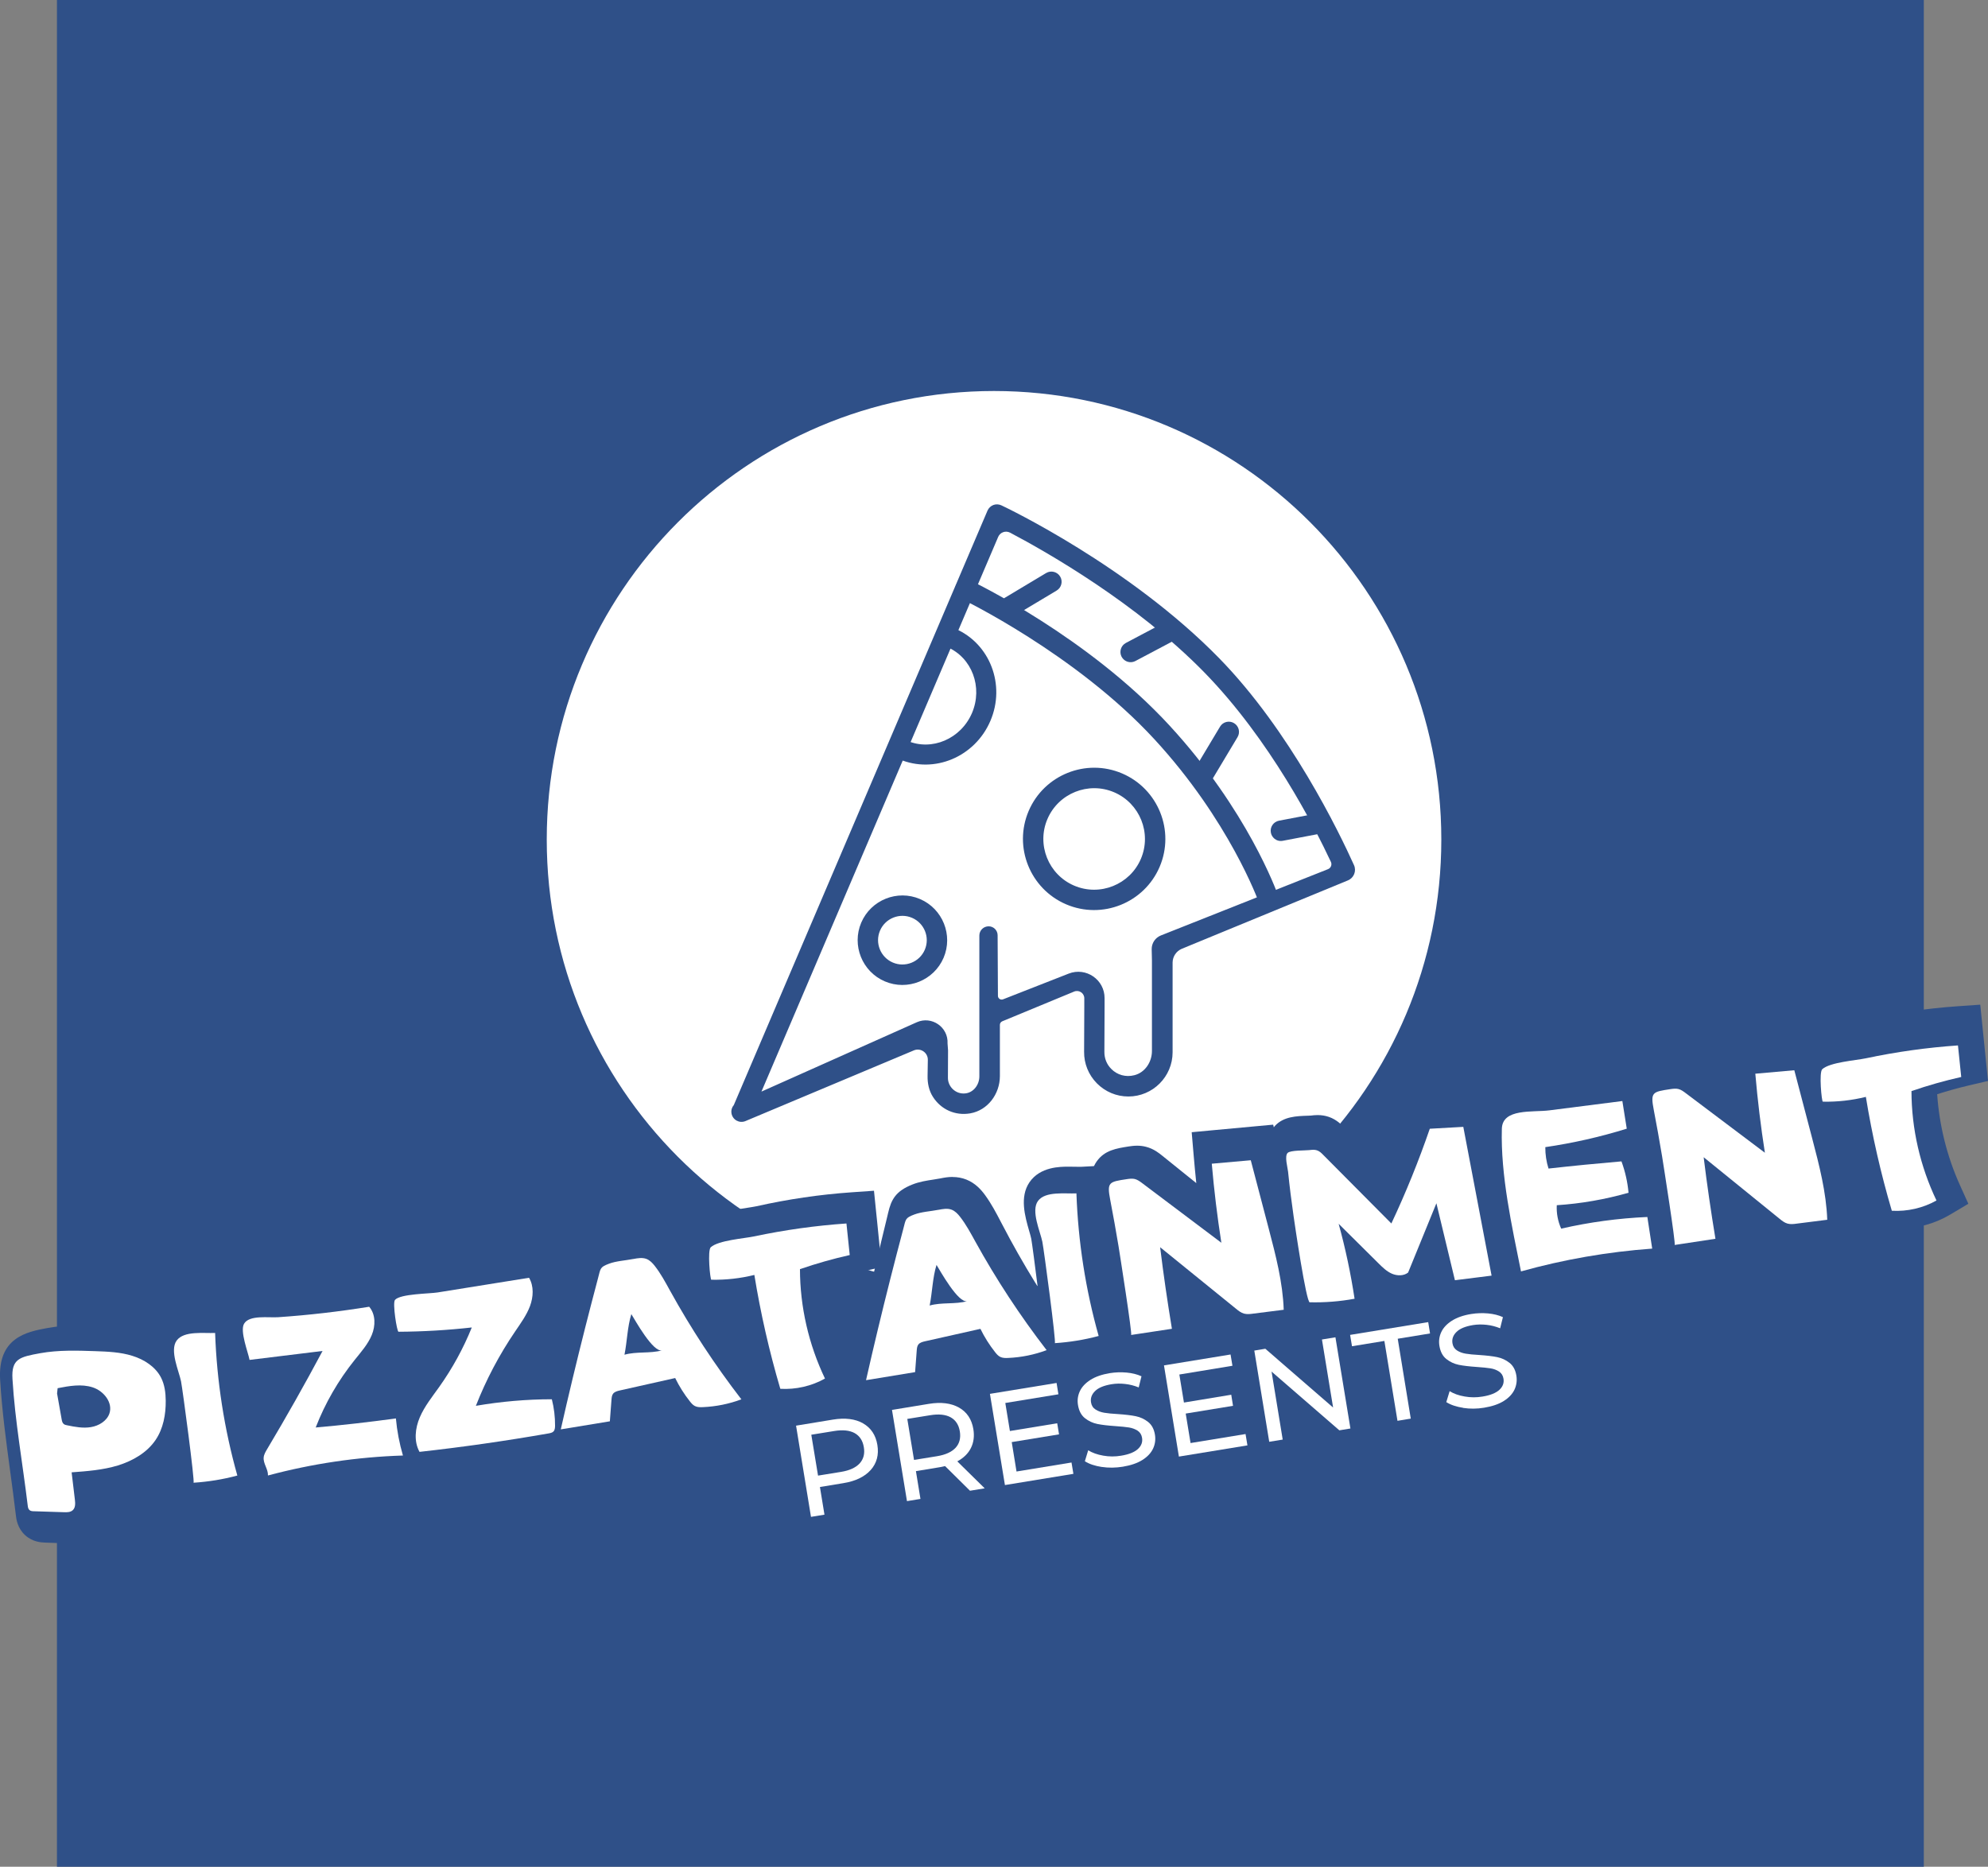
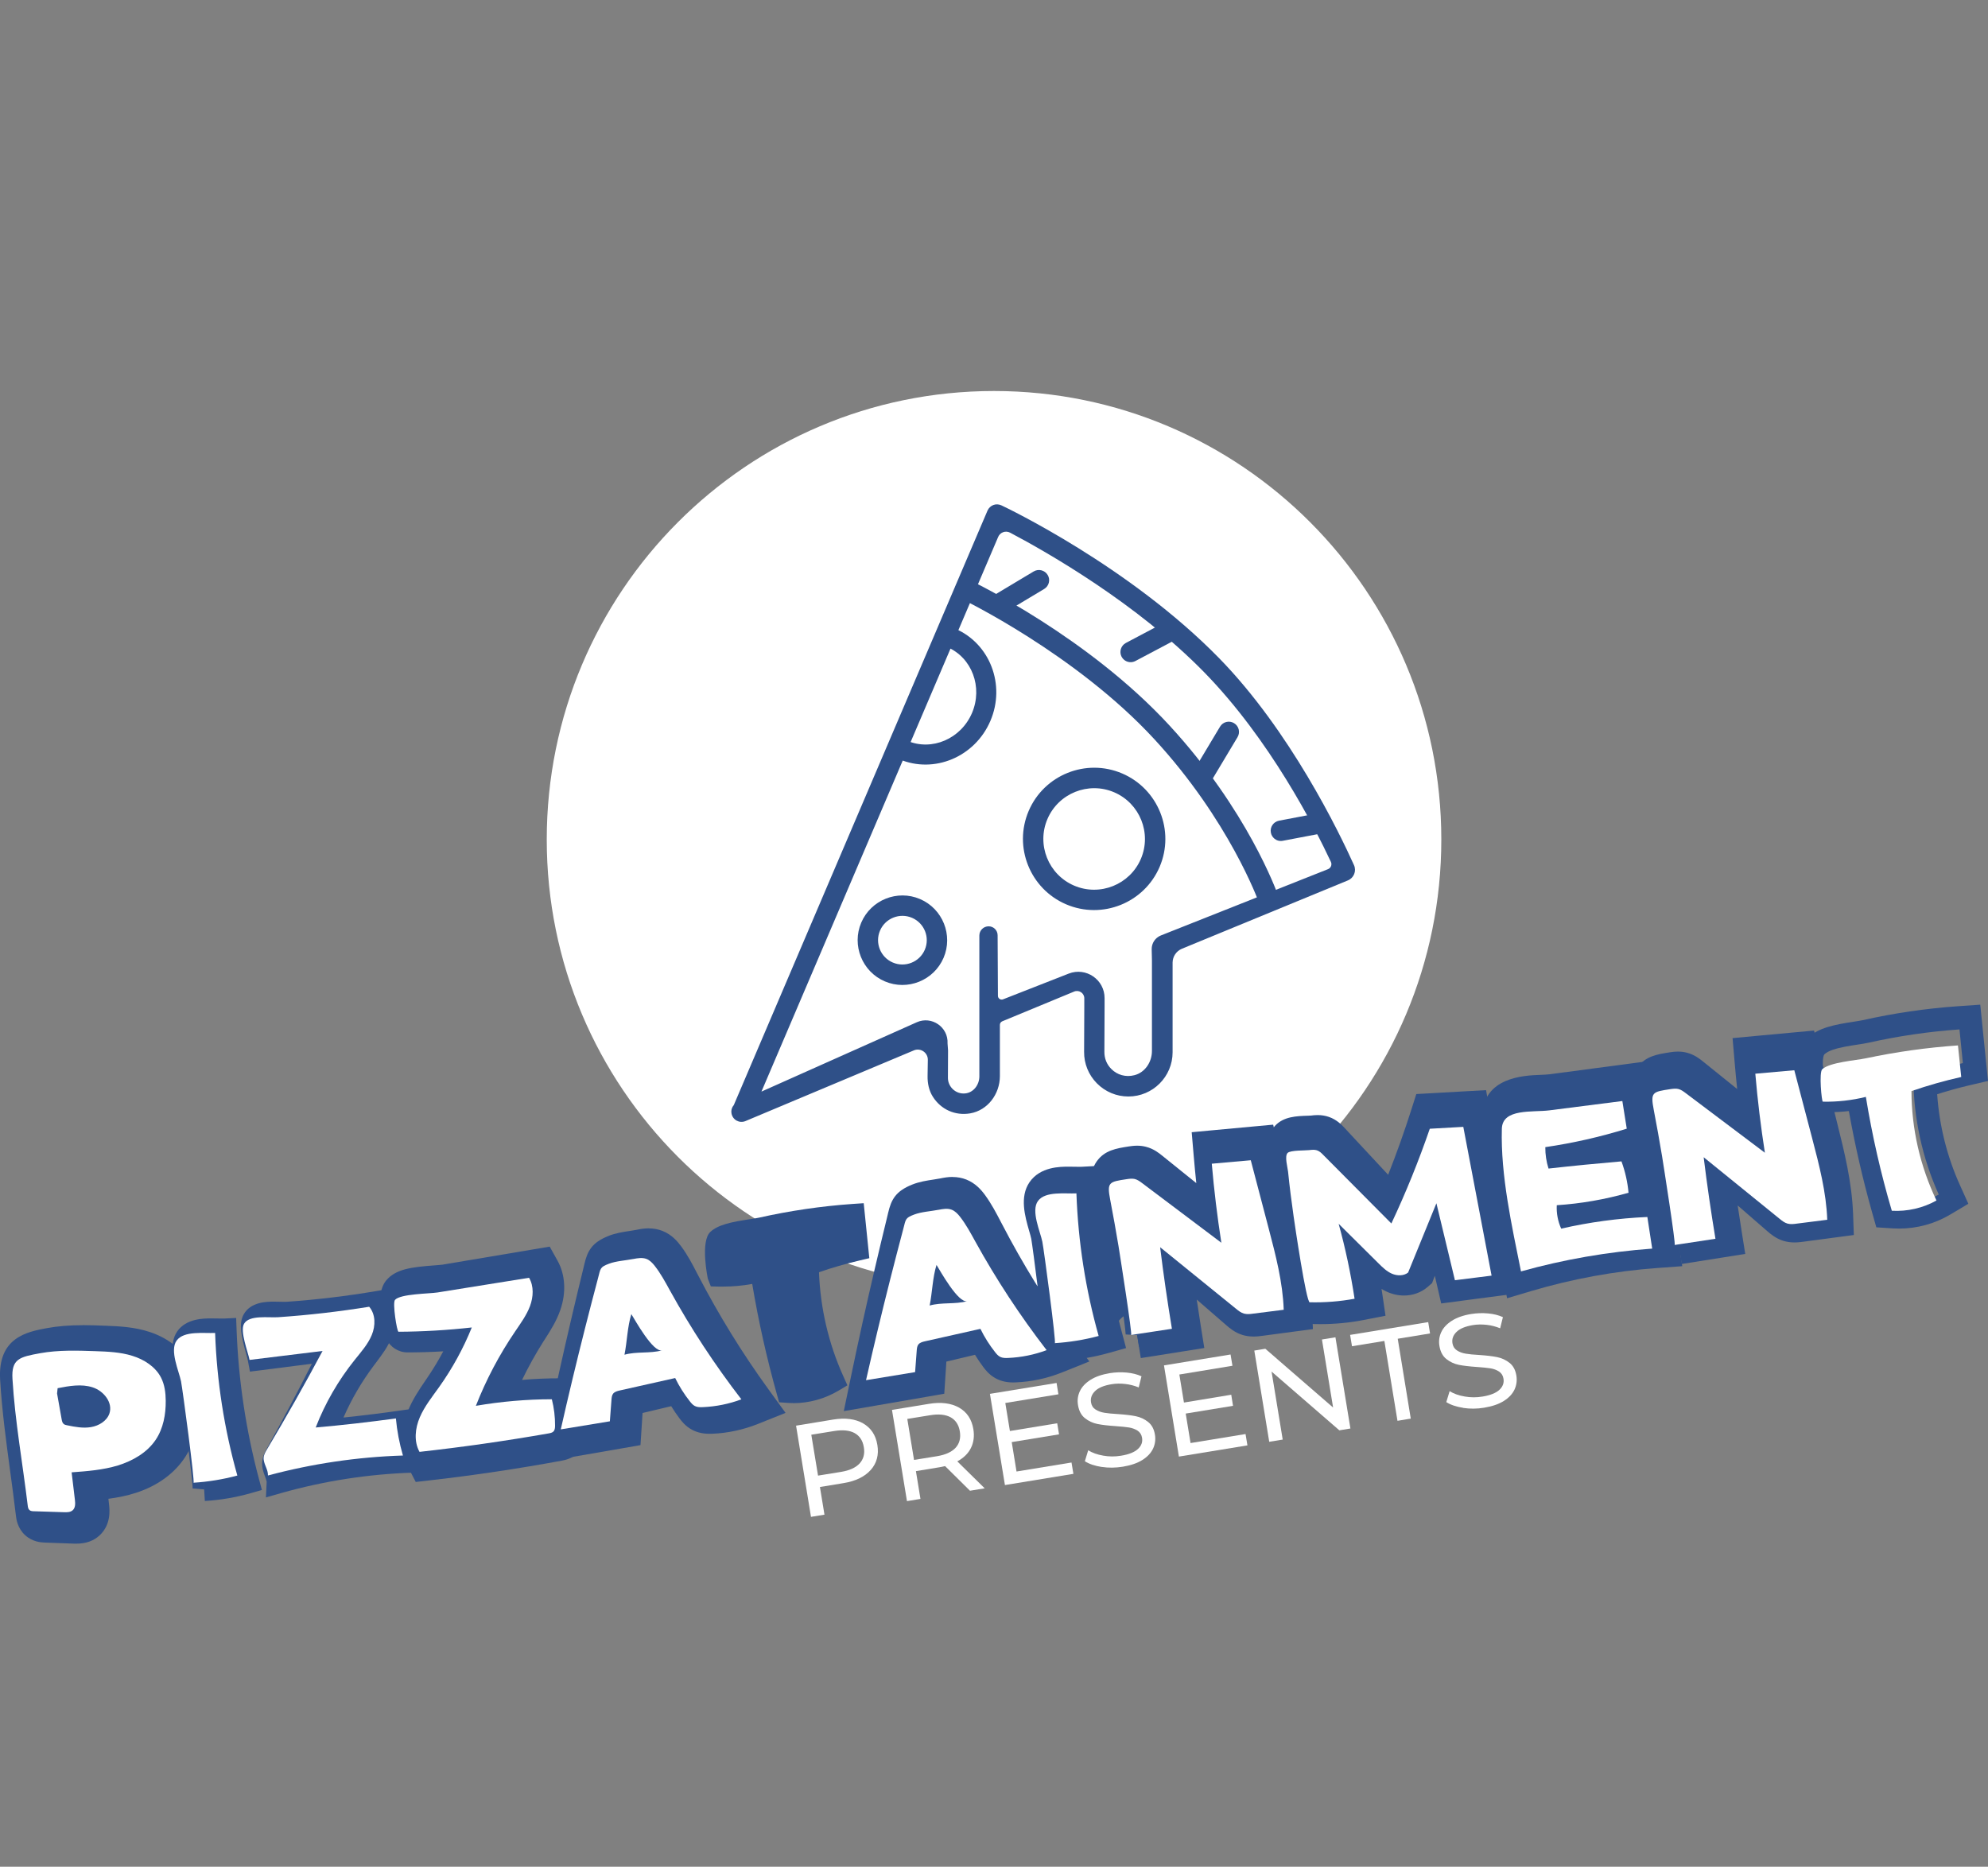
<svg xmlns="http://www.w3.org/2000/svg" id="Ebene_2" viewBox="0 0 315.61 296.38">
  <rect x="0" y="0" width="315.61" height="296.38" fill="#808080" stroke="none" />
  <defs>
    <style>
      .cls-1 {
        fill: #2f5088;
      }

      .cls-2 {
        fill: #fff;
      }
    </style>
  </defs>
  <g id="Ebene_1-2" data-name="Ebene_1">
-     <rect class="cls-1" x="9.04" width="296.38" height="296.38" />
    <path class="cls-2" d="M228.82,133.29c0,39.33-31.79,71.21-71.01,71.21s-71.01-31.88-71.01-71.21,31.79-71.21,71.01-71.21,71.01,31.88,71.01,71.21" />
    <path class="cls-1" d="M200.73,144.19c.36.15.78.18,1.18.04.84-.3,1.29-1.22.99-2.07-.2-.58-4.88-13.58-17.25-26.99-12.94-14.04-30.94-22.7-31.7-23.06-.8-.37-1.78-.04-2.16.77-.39.81-.04,1.78.77,2.16.18.09,18.2,8.76,30.71,22.33,11.89,12.9,16.53,25.74,16.57,25.87.16.45.49.78.89.95" />
    <path class="cls-1" d="M163.31,128.75c2.45-5.73,9.11-8.4,14.84-5.95,5.73,2.45,8.4,9.1,5.95,14.83-2.45,5.73-9.11,8.4-14.84,5.95-5.73-2.45-8.4-9.1-5.95-14.83M166.29,130.03c-1.75,4.08.15,8.83,4.24,10.58,4.09,1.75,8.84-.16,10.59-4.24,1.75-4.09-.16-8.83-4.24-10.58-4.09-1.75-8.84.16-10.59,4.24" />
    <path class="cls-1" d="M136.73,146.48c1.54-3.6,5.73-5.28,9.33-3.74,3.6,1.54,5.28,5.73,3.74,9.33-1.54,3.6-5.73,5.28-9.33,3.74-3.6-1.54-5.28-5.73-3.74-9.33M139.71,147.75c-.84,1.96.07,4.23,2.03,5.07,1.96.84,4.24-.07,5.08-2.03.84-1.96-.07-4.23-2.03-5.07-1.96-.84-4.24.07-5.08,2.03" />
    <path class="cls-1" d="M142.77,120.54c5.53,2.36,12.01-.36,14.46-6.08,2.45-5.71-.06-12.28-5.59-14.65-.81-.34-1.74.03-2.09.84-.35.81.03,1.74.84,2.09,3.92,1.67,5.67,6.37,3.92,10.47-1.76,4.1-6.37,6.08-10.28,4.4-.81-.34-1.74.03-2.09.84-.35.81.03,1.74.84,2.09" />
    <path class="cls-1" d="M202.32,133.15c.36.3.84.44,1.34.34l6.46-1.23c.88-.17,1.46-1.02,1.29-1.9-.17-.88-1.02-1.46-1.9-1.29l-6.46,1.23c-.88.17-1.46,1.02-1.29,1.9.07.39.28.71.56.95" />
    <path class="cls-1" d="M191.03,124.52c.56.01,1.12-.27,1.43-.79l4.01-6.7c.46-.77.21-1.76-.56-2.22-.77-.46-1.76-.21-2.22.56l-4.01,6.7c-.46.77-.21,1.76.56,2.22.25.15.53.23.8.23" />
    <path class="cls-1" d="M178.46,104.76c.49.41,1.2.5,1.79.19l6.48-3.43c.79-.42,1.1-1.4.68-2.19-.42-.79-1.4-1.09-2.19-.68l-6.48,3.43c-.79.42-1.09,1.4-.68,2.19.1.19.24.36.4.49" />
-     <path class="cls-1" d="M159.21,97.44c.51.52,1.33.64,1.98.25l6.56-3.93c.77-.46,1.02-1.46.56-2.22-.46-.77-1.46-1.02-2.23-.56l-6.56,3.93c-.77.46-1.02,1.46-.56,2.22.07.12.15.22.24.31" />
+     <path class="cls-1" d="M159.21,97.44l6.56-3.93c.77-.46,1.02-1.46.56-2.22-.46-.77-1.46-1.02-2.23-.56l-6.56,3.93c-.77.46-1.02,1.46-.56,2.22.07.12.15.22.24.31" />
    <path class="cls-1" d="M120.83,173.51s-.03,0-.02-.02l37.66-88.25c.31-.73,1.18-1.04,1.89-.67,5.95,3.14,20.11,11.22,30.83,22.18,10.42,10.66,17.54,24.62,20.1,30.09.21.45,0,.98-.47,1.16l-26.52,10.52c-.9.36-1.48,1.23-1.46,2.2l.04,1.79v14.35c0,1.75-1.09,3.42-2.79,3.85-1.37.35-2.73-.04-3.67-1-.72-.72-1.1-1.68-1.09-2.7l.03-7.14v-1.38c.02-2.95-2.95-4.99-5.7-3.91l-10.41,4.08c-.39.16-.82-.13-.82-.55l-.05-9.62c0-.78-.64-1.42-1.42-1.42-.82,0-1.48.65-1.48,1.47v14.32s0,8.04,0,8.04c0,1.32-.92,2.57-2.24,2.7-.77.08-1.5-.19-2.03-.73-.47-.48-.73-1.11-.72-1.78l.02-4.33-.08-1.09c.14-2.59-2.51-4.42-4.88-3.37l-28.38,12.67c-.72.29-1.18,1.03-1.04,1.8.19,1.05,1.26,1.61,2.2,1.23l26.75-11.23c1.06-.45,2.24.35,2.22,1.5l-.04,2.57c-.02,1.15.22,2.32.84,3.29,1.29,2.04,3.56,3.04,5.92,2.64,2.79-.48,4.71-3.07,4.72-5.9v-8.16c0-.24.15-.46.38-.56l11.41-4.72c.77-.32,1.62.25,1.61,1.08v1.34l-.03,7.14c-.02,1.88.7,3.66,2.03,5.01,1.33,1.34,3.1,2.09,5,2.09,3.87,0,7.02-3.15,7.02-7.02v-14.25c.01-.96.59-1.82,1.48-2.19l26.35-10.85c.95-.39,1.39-1.49.97-2.42-2.36-5.24-10.15-21.34-21.41-32.86-14.26-14.59-33.76-23.89-34.58-24.27-.39-.18-.86-.21-1.27-.05-.41.16-.74.47-.92.88l-40.53,94.97" />
    <path class="cls-1" d="M7.15,243.06c-.37-.01-1.22-.05-1.92-.69-.72-.66-.83-1.54-.87-1.92-.27-2.36-.59-4.72-.91-7.08-.64-4.72-1.3-9.6-1.59-14.43-.3-5.09,2.71-5.66,5.9-6.26,1.6-.3,3.32-.44,5.43-.44,1.21,0,2.43.05,3.64.09,1.97.08,4.2.17,6.38.9,2.6.86,4.61,2.51,5.64,4.64.82,1.68.93,3.49.95,4.7.04,3.05-.59,5.61-1.87,7.64-1.85,2.92-4.79,4.36-6.94,5.06-1.94.63-3.9.9-5.83,1.07l.32,2.74c.07.61.27,2.25-.92,3.35-.88.81-2,.81-2.37.81l-5.04-.18ZM13.26,224.99c.71.15,1.32.25,1.9.25.22,0,.45-.01.67-.05.71-.12,1.3-.54,1.46-1.01.24-.72-.52-1.81-1.5-2.15-.44-.16-.94-.23-1.52-.23-.49,0-1.01.05-1.53.13l.52,3.06Z" />
    <path class="cls-1" d="M13.19,214.08c1.19,0,2.38.05,3.57.09,1.98.08,3.98.18,5.87.8,1.89.63,3.67,1.86,4.56,3.69.58,1.2.75,2.58.77,3.92.03,2.31-.36,4.7-1.58,6.63-1.35,2.14-3.6,3.53-5.95,4.29-2.36.76-4.85.95-7.31,1.14.18,1.54.36,3.09.53,4.63.07.63.11,1.37-.35,1.79-.3.27-.71.33-1.12.33-.09,0-.18,0-.28,0l-4.69-.17c-.26,0-.54-.03-.74-.21-.21-.19-.25-.5-.29-.78-.83-7.09-2.07-14.27-2.49-21.4-.2-3.42,1.11-3.73,4.4-4.35,1.67-.31,3.38-.41,5.08-.41M15.16,227.08c.33,0,.66-.02.98-.08,1.25-.22,2.49-1.01,2.9-2.25.6-1.83-.87-3.84-2.64-4.46-.69-.24-1.41-.34-2.13-.34-1.14,0-2.29.23-3.41.45l-.09.9.74,4.37c.05.29.11.61.34.8.15.12.34.17.52.21.92.2,1.86.4,2.8.4M13.19,210.4c-2.22,0-4.05.15-5.77.47-3.11.58-7.8,1.47-7.4,8.19.29,4.89.96,9.81,1.6,14.57.31,2.31.64,4.71.91,7.03.05.48.23,1.95,1.46,3.08,1.2,1.1,2.62,1.15,3.09,1.17l4.69.17c.14,0,.27,0,.41,0,1.47,0,2.69-.44,3.63-1.31,1.87-1.73,1.59-4.13,1.5-4.91l-.1-.9c1.43-.19,2.9-.47,4.35-.94,3.5-1.13,6.24-3.15,7.93-5.83,1.47-2.34,2.2-5.25,2.15-8.65-.02-1.39-.16-3.47-1.14-5.48-1.25-2.58-3.64-4.56-6.72-5.58-2.42-.81-4.9-.91-6.88-.99-1.3-.05-2.48-.1-3.72-.1" />
    <path class="cls-1" d="M32.29,234.63l.11,1.84-1.82-.15c.01-1.32-1.75-15.19-2.03-16.65-.07-.37-.21-.83-.35-1.34-.6-2.09-1.43-4.96-.07-6.94,1.42-2.07,4.24-2.07,5.44-2.07.32,0,1.65.02,1.65.02.14,0,.28,0,.41,0l1.86-.09.07,1.86c.29,8,1.49,15.98,3.55,23.7l.47,1.75-1.74.5c-2.38.68-4.84,1.1-7.32,1.25l-.22-3.68Z" />
    <path class="cls-1" d="M33.58,211.16c.58,0,1.15.02,1.65.02.17,0,.34,0,.5-.01.3,8.14,1.51,16.25,3.61,24.11-2.26.64-4.59,1.04-6.93,1.19.25-.01-1.77-15.73-2.04-17.14-.32-1.7-1.86-5.23-.71-6.9.76-1.11,2.4-1.27,3.93-1.27" />
    <path class="cls-1" d="M42.31,235.19c0-.14-.13-.5-.23-.76-.24-.63-.53-1.41-.45-2.36.08-.9.47-1.61.76-2.13,2.45-4.42,4.84-8.92,7.12-13.42l-9.83,1.25-.32-1.71c-.05-.3-.18-.73-.31-1.22-.71-2.55-1.18-4.63-.4-6.09,1.11-2.09,3.74-2.09,4.87-2.09.32,0,1.63.03,1.63.03.14,0,.28,0,.4-.01,4.73-.33,9.51-.91,14.2-1.7l1.07-.18.68.84c1.35,1.68,1.63,4.21.71,6.6-.6,1.58-1.57,2.84-2.49,4.07l-.42.56c-1.9,2.54-3.5,5.28-4.77,8.19,3.18-.33,6.39-.73,9.57-1.19l1.93-.28.17,1.94c.18,2.01.54,4.01,1.08,5.95l.62,2.26-2.34.07c-7.05.22-14.07,1.31-20.88,3.23l-2.46.7.12-2.55Z" />
-     <path class="cls-1" d="M60.05,206.81c1.04,1.29,1.03,3.22.43,4.78-.6,1.56-1.68,2.85-2.67,4.18-2.59,3.46-4.66,7.32-6.13,11.42,4.24-.38,8.46-.88,12.67-1.5.19,2.12.57,4.23,1.14,6.28-7.2.22-14.38,1.34-21.32,3.31.05-1.05-.78-2-.69-3.05.04-.5.29-.96.53-1.39,3.02-5.45,5.93-10.98,8.7-16.58-3.84.49-7.69.98-11.53,1.47-.25-1.32-1.57-4.85-.9-6.1.52-.97,1.9-1.11,3.24-1.11.58,0,1.15.03,1.64.03.19,0,.36,0,.52-.02,4.82-.34,9.61-.91,14.38-1.72M61.57,202.82l-2.13.36c-4.63.78-9.35,1.35-14.02,1.68-.08,0-.17,0-.27,0-.21,0-.43,0-.66-.01-.32,0-.65-.02-.98-.02-1.2,0-4.86,0-6.5,3.07-1.19,2.23-.42,5,.25,7.44.12.43.23.8.28,1.06l.64,3.43,3.46-.44,4.63-.59c-1.79,3.45-3.62,6.88-5.49,10.25-.33.59-.87,1.57-.98,2.87-.12,1.37.29,2.45.56,3.17.03.09.07.18.1.27l-.22,4.87,4.92-1.4c6.66-1.89,13.53-2.95,20.43-3.17l4.69-.15-1.25-4.52c-.51-1.83-.85-3.72-1.02-5.62l-.35-3.88-3.86.56c-2.05.3-4.11.57-6.17.81.92-1.7,1.97-3.33,3.12-4.88l.41-.55c.96-1.26,2.05-2.7,2.75-4.52,1.15-3,.77-6.22-1-8.41l-1.35-1.68Z" />
    <path class="cls-1" d="M66.47,232.21c-1.06-2.06-1.08-4.75-.04-7.37.68-1.71,1.66-3.16,2.62-4.57l.6-.89c1.44-2.18,2.71-4.48,3.78-6.88-2.9.25-5.82.38-8.72.39h-1.17s-.56-1.13-.56-1.13c-.12-.25-1.57-5.68-.26-7.26,1.04-1.27,3.22-1.52,6.43-1.75.6-.05,1.11-.08,1.41-.13l15.73-2.65.63,1.14c.97,1.74,1.08,4.03.3,6.28-.55,1.58-1.4,2.92-2.23,4.21l-.3.47c-1.85,2.93-3.47,6.02-4.82,9.23,3-.39,6.02-.59,9.03-.59h1.45l.43,1.41c.39,1.62.58,3.29.57,4.95,0,.42,0,1.4-.74,2.19-.61.66-1.39.8-1.77.87-6.79,1.25-13.7,2.28-20.52,3.07l-1.27.15-.58-1.13Z" />
    <path class="cls-1" d="M85.3,202c.8,1.43.71,3.24.17,4.79-.53,1.55-1.47,2.91-2.34,4.29-2.49,3.93-4.55,8.14-6.14,12.53,3.93-.71,7.93-1.07,11.93-1.07h.08c.36,1.47.53,2.99.52,4.51,0,.34-.03.7-.25.95-.19.21-.48.27-.76.32-6.77,1.25-13.57,2.26-20.4,3.05-.92-1.78-.71-3.99.03-5.84.74-1.86,1.95-3.47,3.05-5.12,2.07-3.12,3.79-6.5,5.11-10.03-3.85.44-7.72.67-11.59.69h0c-.24,0-.99-4.87-.57-5.38.85-1.03,5.42-1.02,6.73-1.24,4.82-.81,9.63-1.62,14.45-2.44M87.25,197.93l-2.57.43-10.52,1.77-3.92.66c-.18.03-.8.07-1.24.11-3.68.27-6.2.58-7.71,2.42-2.16,2.62,0,9.16.02,9.22.64,1.35,1.94,2.18,3.39,2.18,1.89,0,3.78-.06,5.67-.17-.69,1.3-1.45,2.57-2.26,3.79-.19.29-.39.58-.59.87-.97,1.42-2.06,3.03-2.81,4.93-1.23,3.11-1.19,6.35.12,8.89l1.17,2.26,2.53-.29c6.88-.79,13.83-1.83,20.65-3.09.48-.09,1.76-.32,2.79-1.43,1.23-1.32,1.24-2.91,1.24-3.44.01-1.82-.2-3.63-.63-5.39l-.68-2.82h-2.9c-2.05,0-4.1.08-6.12.26,1.01-2.09,2.14-4.12,3.37-6.07l.31-.48c.84-1.31,1.79-2.8,2.4-4.57.95-2.74.79-5.58-.43-7.78l-1.27-2.28Z" />
    <path class="cls-1" d="M88.63,227.27c1.19-5.73,2.46-11.49,3.78-17.13.66-2.81,1.33-5.62,2.02-8.43l.13-.54c.38-1.63.75-2.43,2.71-3.22.97-.39,2.03-.55,2.96-.69.4-.06.8-.12,1.18-.2.53-.11,1.04-.2,1.61-.2.54,0,1.05.09,1.51.27,1.01.4,1.68,1.19,2.15,1.82.96,1.3,1.69,2.71,2.39,4.07l.19.36c3.27,6.31,7.04,12.43,11.21,18.18l1.39,1.91-2.19.88c-2.14.85-4.39,1.34-6.69,1.43h-.35c-.46,0-1.14-.03-1.83-.39-.73-.39-1.19-1-1.43-1.33-.69-.92-1.31-1.9-1.86-2.91l-7.22,1.71-.32,5.01-11.86,2.05.55-2.65Z" />
    <path class="cls-1" d="M103,198.7c.28,0,.56.04.83.15.56.22.98.71,1.34,1.2.96,1.29,1.68,2.75,2.42,4.18,3.33,6.42,7.13,12.58,11.35,18.41-1.94.78-4,1.22-6.08,1.3-.09,0-.19,0-.28,0-.34,0-.67-.04-.97-.19-.34-.18-.58-.49-.81-.8-.91-1.23-1.7-2.55-2.34-3.95-2.91.69-5.82,1.38-8.73,2.07-.39.09-.82.21-1.06.54-.2.27-.23.64-.25.98-.08,1.23-.16,2.46-.24,3.69l-7.75,1.34c1.19-5.71,2.44-11.41,3.77-17.09.65-2.81,1.33-5.61,2.01-8.41.42-1.71.28-1.9,1.73-2.49,1.15-.46,2.61-.53,3.83-.79.4-.08.82-.17,1.23-.17M100.43,215.05c1.92-.58,4.03-.16,5.96-.73-.05.02-.1.02-.16.02-1.48,0-4.2-5.24-4.74-6.16-.62,2.15-.65,4.63-1.06,6.86M103,195.02c-.74,0-1.38.12-1.97.24-.35.07-.71.12-1.08.18-1.04.16-2.21.33-3.38.8-2.58,1.04-3.31,2.34-3.81,4.52l-.12.51c-.69,2.81-1.36,5.63-2.02,8.45-1.33,5.68-2.6,11.46-3.79,17.18l-1.1,5.3,5.34-.92,7.75-1.34,2.86-.5.19-2.9.03-.45.11-1.75,1.89-.45,2.66-.63c.4.65.83,1.29,1.29,1.9.31.42.95,1.28,2.05,1.86.79.41,1.67.62,2.69.62.15,0,.29,0,.43,0,2.51-.1,4.96-.63,7.3-1.56l4.39-1.76-2.77-3.82c-4.11-5.67-7.83-11.71-11.07-17.95l-.19-.36c-.73-1.42-1.49-2.89-2.54-4.31-.57-.77-1.49-1.86-2.95-2.44-.68-.27-1.42-.41-2.19-.41" />
    <path class="cls-1" d="M125.9,222.76c-.3,0-.6,0-.91-.03l-1.3-.09-.35-1.25c-1.61-5.75-2.93-11.64-3.92-17.54-1.53.28-3.08.42-4.64.42-.23,0-.46,0-.69,0l-1.24-.03-.47-1.21c-.02-.05-1.24-5.89.38-7.43,1.25-1.18,3.47-1.6,6.23-2.02.6-.09,1.15-.17,1.54-.26,4.86-1.09,9.85-1.82,14.81-2.17l1.78-.12.89,8.73-1.57.37c-2.16.51-4.31,1.13-6.42,1.86.21,5.66,1.52,11.33,3.84,16.46l.67,1.5-1.41.84c-2.18,1.3-4.68,1.99-7.22,1.99" />
-     <path class="cls-1" d="M135.46,192.97c.18,1.78.36,3.56.54,5.34-2.66.63-5.29,1.42-7.86,2.36.04,6.37,1.42,12.73,4.03,18.51-1.9,1.13-4.08,1.73-6.28,1.73-.26,0-.52,0-.78-.03-1.78-6.32-3.17-12.76-4.18-19.26-2.01.53-4.08.79-6.15.79-.22,0-.43,0-.65,0-.19,0-.66-4.98-.11-5.5,1.24-1.18,5.25-1.45,6.9-1.82,4.78-1.07,9.65-1.79,14.53-2.13M138.77,189.05l-3.57.25c-5.05.35-10.13,1.1-15.08,2.21-.36.08-.86.15-1.41.24-3.1.47-5.59.96-7.23,2.5-2.64,2.5-.86,9.35-.84,9.42l.86,2.29,2.48.15c.29,0,.54.01.79.01,1.04,0,2.09-.06,3.13-.18.96,5.37,2.18,10.72,3.65,15.95l.7,2.51,2.6.17c.34.02.68.03,1.02.03,2.87,0,5.7-.78,8.17-2.26l2.82-1.68-1.35-2.99c-2.03-4.5-3.26-9.43-3.6-14.4,1.62-.52,3.27-.98,4.92-1.37l3.15-.74-.33-3.22-.41-4.1-.13-1.25-.36-3.55Z" />
    <path class="cls-1" d="M180.53,211.97l-1.82-.1c-.02-1.16-1.71-12.53-2.04-14.63-.41-2.58-.86-5.16-1.33-7.73-.31-1.7-.47-2.98.3-4.06.8-1.13,2.08-1.33,3.85-1.6.34-.05.7-.1,1.06-.1s.65.04.95.12c.81.21,1.4.68,1.83,1.03l8.95,7.21c-.38-2.95-.69-5.91-.94-8.86l-.15-1.82,9.56-.88,3.27,13.1c1.13,4.54,2.3,9.24,2.48,14.1l.06,1.67-6.46.86c-.35.05-.71.09-1.07.09-.43,0-.81-.05-1.18-.17-.87-.26-1.49-.8-1.94-1.19l-8.41-7.29c.4,2.98.83,5.98,1.3,8.96l.29,1.82-8.26,1.31-.29-1.82Z" />
    <path class="cls-1" d="M199.33,182.52c.96,3.85,1.92,7.71,2.88,11.57,1.12,4.51,2.26,9.07,2.43,13.72l-4.79.64c-.27.04-.55.07-.83.07-.22,0-.44-.02-.65-.09-.48-.14-.88-.49-1.26-.82-4.02-3.48-8.03-6.97-12.05-10.45.55,4.61,1.19,9.21,1.91,13.79-2.15.34-4.3.68-6.44,1.02.22-.04-1.85-13.78-2.05-15.02-.41-2.6-.86-5.19-1.34-7.78-.55-3-.25-3.06,2.61-3.51.26-.04.52-.08.78-.08.16,0,.32.01.48.06.43.11.8.4,1.15.69,4.19,3.38,8.38,6.75,12.57,10.13-.67-4.44-1.19-8.89-1.57-13.36,2.05-.19,4.1-.38,6.16-.57M202.14,178.56l-3.15.29-6.16.57-3.64.34.31,3.64c.12,1.48.27,2.96.42,4.44l-5.44-4.38c-.5-.4-1.33-1.07-2.53-1.38-.45-.12-.92-.18-1.41-.18-.55,0-1.03.07-1.35.12-1.96.31-3.82.6-5.07,2.36-1.28,1.8-.89,3.92-.6,5.46.47,2.53.91,5.12,1.32,7.69.3,1.85,1.96,13.02,2.02,14.41-.07-1.48,1.08-3.28,3.08-3.6l1.17,7.28,3.22-.51,3.22-.51,3.64-.58-.58-3.64c-.21-1.34-.42-2.7-.62-4.05l4.69,4.07c.51.44,1.37,1.19,2.61,1.56.54.16,1.1.24,1.71.24.53,0,1-.06,1.31-.1l2.4-.32,2.4-.32,3.32-.44-.12-3.35c-.19-5.06-1.38-9.84-2.54-14.48l-2.77-11.11-.11-.46-.77-3.07Z" />
    <path class="cls-1" d="M208.68,208.37c-1.8,0-2.13,0-4.39-16.15-.35-2.52-.66-5.09-.92-7.63-.01-.13-.05-.32-.09-.53-.24-1.33-.53-2.98.49-4.08.79-.85,2.07-.95,3.92-1.01.27,0,.51-.01.65-.03.27-.04.56-.06.84-.06.43,0,.81.06,1.17.19.84.29,1.39.88,1.75,1.27l8.89,9.55c1.8-4.32,3.42-8.75,4.84-13.21l.38-1.21,8.19-.46,5.21,28.67-9.37,1.23-1.99-8.71-2.43,6.43-.36.31c-.69.6-1.57.91-2.55.91-.68,0-1.37-.16-2-.45-1.15-.54-1.99-1.43-2.67-2.15l-1.68-1.78c.42,2.07.77,4.14,1.07,6.21l.25,1.74-1.72.33c-2.14.41-4.33.62-6.5.62-.33,0-.67,0-1-.01" />
    <path class="cls-1" d="M232.89,176.94c1.52,8.39,3.05,16.78,4.58,25.16-1.93.25-3.86.5-5.79.76-.99-4.34-1.99-8.68-2.98-13.02-1.47,3.9-2.95,7.8-4.42,11.7-.38.32-.85.46-1.34.46-.42,0-.84-.1-1.22-.28-.82-.39-1.48-1.07-2.11-1.74-2.11-2.24-4.23-4.48-6.34-6.72,1.09,4.17,1.95,8.41,2.58,12.68-2.03.39-4.09.59-6.16.59-.31,0-.63,0-.94-.01h0c-.56,0-2.43-13.29-2.61-14.56-.35-2.51-.65-5.03-.91-7.55-.07-.73-.59-2.61-.08-3.16.45-.48,2.78-.38,3.45-.47.2-.02.41-.05.61-.05.19,0,.38.02.56.08.4.14.71.47,1.01.78,3.61,3.88,7.22,7.75,10.83,11.63,2.28-5.21,4.29-10.55,6.01-15.99,1.77-.1,3.53-.2,5.3-.3M235.94,173.08l-3.25.18-2.65.15-2.65.15-2.54.14-.77,2.42c-1.11,3.49-2.35,6.97-3.7,10.4l-6.92-7.44c-.43-.46-1.22-1.31-2.49-1.75-.55-.19-1.15-.29-1.78-.29-.41,0-.76.04-1.08.08-.08,0-.27,0-.48.02-1.8.06-3.83.12-5.21,1.6-1.65,1.77-1.21,4.2-.96,5.65.03.16.05.3.07.41.26,2.55.57,5.14.92,7.68.14.99.64,4.49,1.17,7.83.33,2.04.62,3.68.86,4.86.41,2,1.02,5.01,4.17,5.05.33,0,.67.01,1,.01,2.3,0,4.61-.22,6.86-.66l3.45-.67-.51-3.48c-.04-.26-.08-.52-.12-.78.24.15.5.29.78.42.88.41,1.84.63,2.78.63,1.4,0,2.74-.48,3.75-1.36l.71-.61.33-.88.11-.28.26,1.12.75,3.27,3.33-.44,2.11-.28,3.68-.48,3.84-.5-.69-3.81-2.22-12.21-2.35-12.95-.58-3.2Z" />
    <path class="cls-1" d="M239.92,199.67c-1.37-7.05-2.92-15.05-2.75-22.42.1-4.47,4.81-4.65,7.35-4.75.63-.02,1.23-.04,1.75-.11l13.32-1.77,1.23,7.96-1.48.54c-3.76,1.23-7.62,2.2-11.5,2.88,0,.02,0,.04,0,.06,3.32-.37,6.65-.7,9.94-.99l1.42-.12.47,1.35c.65,1.85,1.07,3.78,1.24,5.75l.13,1.49-1.43.43c-1.41.43-2.84.8-4.28,1.1,2.21-.3,4.43-.5,6.66-.6l1.66-.07,1.32,8.95-1.98.14c-6.88.5-13.72,1.75-20.34,3.71l-1.95.58-.79-4.1ZM249.71,192.04c.35-.08.71-.15,1.07-.22-.36.04-.72.09-1.08.12,0,.03.01.07.02.1" />
    <path class="cls-1" d="M258.04,172.68c.24,1.56.48,3.12.72,4.68-4.2,1.38-8.51,2.41-12.87,3.08-.01,1.23.16,2.45.52,3.62,3.84-.45,7.68-.83,11.53-1.17.6,1.71.98,3.49,1.14,5.3-3.69,1.12-7.5,1.81-11.34,2.07-.06,1.35.19,2.72.72,3.96,4.46-1.08,9.03-1.72,13.61-1.92.26,1.78.52,3.56.79,5.35-7.01.51-13.97,1.78-20.72,3.78-1.48-7.71-3.3-16.25-3.12-24.13.08-3.48,4.81-2.72,7.5-3.08,3.84-.51,7.69-1.02,11.53-1.53M261.13,168.55l-3.58.48-4.16.55-7.38.98c-.4.05-.97.08-1.58.1-2.46.1-8.98.35-9.12,6.55-.17,7.56,1.4,15.65,2.78,22.79l.41,2.12.76,4,3.9-1.16c6.49-1.92,13.2-3.15,19.95-3.64l3.96-.29-.58-3.92-.35-2.36-.44-2.99-.49-3.29-2.42.11-.06-.71c-.19-2.11-.64-4.2-1.33-6.2l-.41-1.17,1.87-.61-.47-3.08-.49-3.21-.22-1.46-.55-3.57Z" />
    <path class="cls-1" d="M136.85,219.11c1.19-5.73,2.46-11.49,3.78-17.13.66-2.81,1.33-5.62,2.02-8.43l.13-.54c.38-1.63.75-2.43,2.71-3.22.97-.39,2.03-.55,2.96-.69.4-.06.8-.12,1.18-.2.53-.11,1.04-.21,1.61-.21s1.05.09,1.51.28c1.01.4,1.67,1.18,2.14,1.82.96,1.3,1.69,2.71,2.39,4.07l.19.36c3.27,6.31,7.04,12.43,11.21,18.18l1.39,1.91-2.19.88c-2.14.86-4.39,1.34-6.69,1.43h-.35c-.46,0-1.14-.03-1.83-.39-.73-.39-1.19-1-1.43-1.33-.69-.92-1.31-1.9-1.86-2.91l-7.22,1.71-.32,5.01-11.86,2.05.55-2.65Z" />
    <path class="cls-1" d="M151.23,190.55c.28,0,.56.04.83.15.56.22.98.71,1.34,1.2.96,1.29,1.68,2.75,2.42,4.18,3.33,6.42,7.13,12.58,11.35,18.41-1.94.78-4,1.22-6.08,1.3-.09,0-.19,0-.28,0-.34,0-.67-.04-.97-.19-.34-.18-.58-.49-.81-.8-.91-1.23-1.7-2.55-2.34-3.95-2.91.69-5.82,1.38-8.73,2.07-.39.09-.82.21-1.06.54-.2.27-.23.64-.25.98-.08,1.23-.16,2.46-.24,3.69-2.58.45-5.17.89-7.75,1.34,1.19-5.71,2.44-11.41,3.76-17.09.66-2.81,1.33-5.61,2.01-8.41.42-1.71.28-1.9,1.73-2.49,1.15-.46,2.61-.53,3.83-.79.4-.08.82-.17,1.23-.17M148.66,206.89c1.92-.58,4.03-.16,5.96-.73-.05.02-.1.02-.16.02-1.48,0-4.2-5.24-4.74-6.16-.62,2.15-.65,4.63-1.06,6.86M151.23,186.86c-.74,0-1.38.12-1.97.24-.35.07-.71.12-1.08.18-1.04.16-2.21.33-3.38.8-2.58,1.04-3.31,2.34-3.81,4.52l-.12.51c-.69,2.81-1.36,5.63-2.02,8.45-1.33,5.68-2.6,11.46-3.79,17.18l-1.1,5.3,5.34-.92,7.75-1.34,2.86-.5.19-2.9.12-1.84.02-.36,3.54-.84,1.01-.24c.4.66.83,1.29,1.29,1.91.31.42.95,1.28,2.05,1.86.79.41,1.67.62,2.69.62.14,0,.29,0,.43-.01,2.51-.1,4.96-.63,7.3-1.56l4.39-1.76-2.77-3.82c-4.11-5.67-7.83-11.71-11.07-17.95l-.19-.36c-.74-1.42-1.5-2.89-2.54-4.31-.61-.83-1.51-1.86-2.95-2.44-.68-.27-1.42-.41-2.19-.41" />
    <path class="cls-1" d="M168.47,213.31l-2.74-.15c-.02-1.46-1.76-15.12-2.01-16.48-.07-.35-.2-.79-.34-1.27-.65-2.27-1.54-5.37.06-7.71,1.7-2.47,4.86-2.47,6.21-2.47.32,0,1.64.02,1.64.02h.36s2.8-.15,2.8-.15l.1,2.8c.29,7.93,1.48,15.83,3.52,23.5l.7,2.63-2.62.74c-2.44.69-4.97,1.12-7.51,1.28l-.17-2.76Z" />
    <path class="cls-1" d="M169.65,188c.58,0,1.15.02,1.65.02.17,0,.34,0,.5-.01.3,8.14,1.51,16.25,3.61,24.11-2.26.64-4.59,1.04-6.93,1.19.25-.01-1.77-15.73-2.04-17.14-.32-1.7-1.86-5.23-.71-6.9.76-1.11,2.4-1.27,3.93-1.27" />
    <path class="cls-1" d="M266.4,197.03l-1.82-.1c-.02-1.15-1.74-12.75-2.04-14.63-.41-2.58-.86-5.16-1.33-7.74-.31-1.7-.47-2.98.3-4.06.8-1.13,2.08-1.33,3.85-1.6.35-.05.71-.1,1.06-.1s.64.04.94.11c.83.21,1.44.71,1.84,1.03l8.95,7.21c-.38-2.95-.69-5.91-.94-8.85l-.15-1.82,9.56-.88,3.27,13.1c1.13,4.54,2.3,9.23,2.48,14.1l.06,1.67-6.46.86c-.35.05-.71.09-1.07.09-.42,0-.81-.05-1.17-.16-.87-.27-1.49-.8-1.94-1.19l-8.41-7.29c.4,3.01.84,6.01,1.3,8.95l.29,1.82-8.27,1.31-.29-1.82Z" />
    <path class="cls-1" d="M285.2,167.58c.96,3.86,1.92,7.71,2.88,11.57,1.12,4.51,2.26,9.07,2.43,13.72l-4.79.64c-.27.04-.55.07-.83.07-.22,0-.44-.02-.65-.09-.48-.14-.88-.49-1.26-.82-4.02-3.48-8.03-6.97-12.05-10.45.55,4.61,1.19,9.21,1.91,13.79-2.15.34-4.29.68-6.44,1.02.22-.04-1.85-13.78-2.05-15.02-.41-2.6-.86-5.19-1.34-7.78-.55-3-.25-3.06,2.61-3.51.26-.04.52-.08.78-.08.16,0,.32.01.48.06.43.11.79.4,1.15.69,4.19,3.38,8.38,6.75,12.57,10.13-.67-4.44-1.19-8.89-1.57-13.36,2.05-.19,4.11-.38,6.16-.57M288.01,163.62l-3.15.29-3.55.33-2.61.24-3.64.34.31,3.64c.12,1.48.27,2.96.42,4.44l-5.44-4.38c-.5-.4-1.33-1.07-2.53-1.38-.45-.12-.92-.18-1.41-.18-.55,0-1.03.07-1.35.12-1.96.31-3.82.6-5.07,2.36-1.28,1.8-.89,3.92-.6,5.46.47,2.52.91,5.11,1.32,7.69.3,1.85,1.96,13.02,2.03,14.41-.07-1.48,1.09-3.28,3.08-3.6l1.17,7.28,3.22-.51,3.22-.51,3.64-.58-.58-3.64c-.21-1.34-.42-2.7-.62-4.05l4.69,4.07c.51.44,1.37,1.19,2.61,1.56.54.16,1.1.24,1.71.24.53,0,1-.06,1.31-.1l2.4-.32,2.4-.32,3.32-.44-.12-3.35c-.19-5.06-1.38-9.84-2.54-14.48l-1.4-5.61-1.49-5.96-.77-3.07Z" />
-     <path class="cls-1" d="M301.51,193.22c-.3,0-.6,0-.9-.03l-1.3-.09-.35-1.25c-1.61-5.75-2.93-11.64-3.92-17.54-1.53.28-3.08.42-4.63.42,0,0-.47,0-.71,0l-1.24-.03-.47-1.21c-.02-.05-1.23-5.9.39-7.43,1.24-1.18,3.46-1.6,6.24-2.02.6-.09,1.14-.17,1.53-.26,4.87-1.09,9.85-1.82,14.81-2.17l1.78-.12.89,8.73-1.57.37c-2.16.51-4.31,1.13-6.41,1.86.21,5.66,1.52,11.32,3.84,16.46l.67,1.5-1.41.84c-2.19,1.31-4.68,2-7.22,2" />
    <path class="cls-1" d="M311.08,163.44c.18,1.78.36,3.56.54,5.34-2.66.63-5.29,1.42-7.86,2.36.04,6.37,1.42,12.73,4.03,18.51-1.9,1.13-4.08,1.73-6.28,1.73-.26,0-.52,0-.78-.02-1.78-6.32-3.17-12.76-4.18-19.26-2.01.53-4.08.79-6.15.79-.22,0-.43,0-.65,0-.19,0-.66-4.98-.11-5.5,1.24-1.18,5.25-1.45,6.91-1.82,4.78-1.07,9.64-1.79,14.53-2.13M314.38,159.51l-3.57.25c-5.05.35-10.13,1.1-15.08,2.21-.36.08-.86.15-1.41.24-3.09.47-5.59.96-7.22,2.5-2.64,2.5-.86,9.36-.84,9.42l.86,2.29,2.48.15c.29,0,.54.01.79.01,1.05,0,2.09-.06,3.13-.18.96,5.37,2.18,10.72,3.65,15.95l.71,2.51,2.6.17c.34.02.68.03,1.02.03,2.87,0,5.7-.78,8.17-2.26l2.82-1.68-1.35-2.99c-2.03-4.5-3.26-9.43-3.6-14.4,1.62-.52,3.27-.98,4.92-1.37l3.15-.74-.33-3.22-.28-2.78-.26-2.56-.36-3.55Z" />
    <path class="cls-2" d="M1.98,218.94c-.19-3.21,1.13-3.5,4.44-4.1,2.86-.51,5.8-.42,8.69-.32,1.99.07,4,.15,5.89.74,1.89.58,3.68,1.74,4.56,3.45.58,1.13.74,2.42.75,3.68.02,2.17-.38,4.41-1.61,6.23-1.36,2.01-3.62,3.32-5.99,4.05-2.37.72-4.87.91-7.34,1.09.17,1.45.34,2.9.52,4.35.07.59.1,1.28-.36,1.68-.37.32-.91.32-1.4.3-1.57-.05-3.14-.1-4.71-.15-.26,0-.55-.02-.74-.19-.21-.18-.25-.47-.28-.73-.8-6.66-2.02-13.4-2.42-20.09M9.06,221.24c.24,1.37.49,2.74.73,4.11.05.27.11.57.34.75.15.11.34.16.52.19,1.25.26,2.53.5,3.79.29,1.26-.21,2.5-.96,2.92-2.13.61-1.72-.86-3.6-2.64-4.18-1.78-.58-3.72-.23-5.57.13l-.09.84Z" />
    <path class="cls-2" d="M30.72,235.41c2.35-.15,4.69-.53,6.96-1.14-2.08-7.38-3.26-14.99-3.53-22.64-1.74.09-4.93-.39-6.1,1.2-1.16,1.57.37,4.88.69,6.48.26,1.32,2.23,16.08,1.98,16.09" />
    <path class="cls-2" d="M58.61,207.47c1.04,1.21,1.02,3.02.41,4.49-.61,1.47-1.7,2.69-2.7,3.94-2.61,3.25-4.71,6.89-6.2,10.74,4.25-.37,8.5-.86,12.73-1.44.18,1.99.56,3.97,1.12,5.89-7.24.23-14.45,1.3-21.43,3.17.05-.99-.77-1.88-.68-2.86.04-.47.3-.9.54-1.31,3.06-5.13,6-10.33,8.81-15.6-3.86.47-7.73.94-11.59,1.42-.24-1.24-1.55-4.55-.88-5.73.83-1.45,3.9-.94,5.43-1.05,4.84-.33,9.66-.89,14.44-1.66" />
    <path class="cls-2" d="M63.26,211.44c3.89-.02,7.78-.25,11.64-.68-1.34,3.32-3.08,6.5-5.17,9.44-1.11,1.56-2.33,3.07-3.08,4.82-.75,1.75-.97,3.82-.05,5.49,6.86-.76,13.7-1.74,20.5-2.93.27-.05.57-.11.76-.3.23-.23.25-.57.26-.89.01-1.43-.16-2.85-.51-4.23-4.04,0-8.08.36-12.06,1.04,1.62-4.14,3.71-8.1,6.22-11.79.88-1.3,1.82-2.58,2.37-4.04.54-1.46.64-3.16-.15-4.5-4.84.78-9.68,1.55-14.52,2.33-1.31.21-5.9.21-6.76,1.18-.43.48.31,5.06.55,5.05" />
    <path class="cls-2" d="M100.54,199.89c.68-.13,1.41-.26,2.07-.02.56.21.98.66,1.34,1.12.95,1.21,1.68,2.58,2.42,3.92,3.32,6.02,7.11,11.79,11.33,17.26-1.95.73-4.02,1.15-6.11,1.24-.43.02-.88.02-1.26-.17-.34-.17-.58-.46-.81-.75-.91-1.15-1.69-2.39-2.33-3.7-2.93.66-5.85,1.32-8.78,1.97-.4.09-.82.2-1.07.51-.2.26-.23.6-.26.93-.09,1.16-.17,2.31-.26,3.46-2.6.43-5.19.86-7.79,1.28,1.21-5.37,2.5-10.72,3.85-16.06.67-2.64,1.35-5.27,2.05-7.9.43-1.61.29-1.79,1.75-2.34,1.16-.44,2.63-.51,3.84-.75M99.13,215.09c1.93-.55,4.05-.16,5.99-.7-1.44.4-4.33-4.86-4.89-5.75-.63,2.02-.67,4.35-1.09,6.45" />
-     <path class="cls-2" d="M112.94,203.18c2.29.05,4.6-.21,6.82-.76.99,6.1,2.37,12.14,4.12,18.08,2.46.14,4.96-.43,7.09-1.63-2.59-5.42-3.96-11.39-3.97-17.37,2.59-.89,5.23-1.64,7.9-2.24-.17-1.67-.35-3.34-.52-5.01-4.91.34-9.79,1.02-14.6,2.04-1.66.35-5.69.62-6.94,1.73-.55.49-.1,5.16.09,5.17" />
    <path class="cls-2" d="M179.58,211.95c2.16-.32,4.32-.65,6.47-.98-.71-4.3-1.34-8.62-1.87-12.95,4.02,3.26,8.04,6.52,12.06,9.78.38.31.78.63,1.26.76.48.13.99.07,1.48,0,1.61-.2,3.21-.41,4.82-.61-.15-4.37-1.27-8.65-2.38-12.88-.95-3.62-1.9-7.24-2.85-10.86-2.06.18-4.12.37-6.19.55.36,4.2.87,8.39,1.52,12.55-4.2-3.16-8.39-6.32-12.59-9.48-.35-.26-.72-.53-1.15-.64-.41-.1-.84-.04-1.26.02-2.88.43-3.18.49-2.64,3.31.47,2.43.9,4.86,1.31,7.3.19,1.17,2.22,14.07,2,14.1" />
    <path class="cls-2" d="M207.92,206.76c2.39.06,4.78-.13,7.13-.56-.61-4.01-1.45-7.99-2.53-11.9,2.11,2.1,4.23,4.19,6.34,6.29.63.63,1.29,1.27,2.11,1.63.83.36,1.88.38,2.58-.18,1.5-3.67,2.99-7.33,4.49-11,.98,4.07,1.96,8.15,2.94,12.22,1.94-.24,3.88-.49,5.82-.73-1.5-7.88-3-15.75-4.49-23.62-1.77.1-3.55.2-5.32.3-1.76,5.11-3.79,10.13-6.1,15.04-3.61-3.63-7.22-7.26-10.82-10.89-.29-.3-.6-.6-1.01-.73-.38-.12-.78-.08-1.18-.03-.67.08-3.01,0-3.46.45-.52.52,0,2.29.07,2.97.24,2.37.54,4.73.88,7.09.17,1.2,2,13.7,2.57,13.67" />
    <path class="cls-2" d="M241.47,201.86c6.79-1.9,13.78-3.11,20.83-3.62-.26-1.67-.51-3.35-.77-5.02-4.6.2-9.19.82-13.68,1.85-.52-1.16-.77-2.45-.7-3.72,3.85-.25,7.68-.92,11.39-1.98-.15-1.7-.53-3.37-1.12-4.98-3.86.33-7.73.71-11.58,1.14-.35-1.1-.52-2.25-.51-3.4,4.38-.64,8.71-1.62,12.93-2.93-.23-1.46-.47-2.93-.7-4.39-3.86.49-7.72.98-11.59,1.48-2.69.34-7.45-.35-7.54,2.92-.21,7.41,1.59,15.43,3.04,22.66" />
    <path class="cls-2" d="M149,192.08c.68-.13,1.41-.27,2.07-.02.56.21.98.66,1.34,1.12.95,1.21,1.68,2.58,2.42,3.92,3.32,6.02,7.11,11.79,11.33,17.26-1.95.73-4.02,1.15-6.11,1.24-.43.02-.88.02-1.26-.17-.34-.17-.58-.46-.81-.75-.91-1.15-1.69-2.39-2.33-3.7-2.93.66-5.85,1.32-8.78,1.97-.4.09-.82.2-1.07.51-.2.26-.23.6-.26.93-.09,1.15-.17,2.31-.26,3.46l-7.79,1.28c1.21-5.37,2.5-10.72,3.85-16.06.67-2.64,1.35-5.27,2.05-7.9.43-1.61.29-1.79,1.75-2.34,1.16-.44,2.63-.51,3.84-.75M147.58,207.28c1.93-.55,4.05-.16,5.99-.7-1.44.4-4.33-4.86-4.89-5.75-.63,2.02-.67,4.35-1.09,6.45" />
    <path class="cls-2" d="M167.46,213.25c2.35-.15,4.69-.53,6.96-1.14-2.08-7.38-3.26-14.99-3.53-22.64-1.74.09-4.93-.39-6.1,1.2-1.16,1.57.37,4.88.69,6.48.26,1.32,2.23,16.08,1.98,16.09" />
    <path class="cls-2" d="M265.87,197.66c2.16-.32,4.32-.65,6.47-.98-.71-4.3-1.34-8.62-1.87-12.95,4.02,3.26,8.04,6.52,12.06,9.78.38.31.78.63,1.26.76.48.13.99.07,1.48,0,1.61-.2,3.21-.41,4.82-.61-.16-4.37-1.27-8.65-2.38-12.88-.95-3.62-1.9-7.24-2.85-10.86-2.06.18-4.12.37-6.19.55.36,4.2.87,8.39,1.52,12.55-4.2-3.16-8.39-6.32-12.59-9.48-.35-.26-.72-.54-1.15-.64-.41-.1-.84-.04-1.26.02-2.88.43-3.18.49-2.64,3.31.47,2.43.9,4.86,1.31,7.3.19,1.17,2.22,14.07,2,14.1" />
    <path class="cls-2" d="M289.4,174.91c2.29.05,4.6-.21,6.82-.76.99,6.1,2.37,12.14,4.12,18.08,2.46.14,4.96-.43,7.09-1.63-2.59-5.42-3.96-11.39-3.97-17.37,2.59-.89,5.23-1.64,7.9-2.24-.17-1.67-.35-3.34-.52-5.01-4.91.34-9.79,1.02-14.6,2.04-1.66.35-5.69.62-6.94,1.73-.55.49-.1,5.16.09,5.17" />
    <path class="cls-2" d="M137.01,225.98c1.26.72,2.02,1.86,2.28,3.43.26,1.57-.1,2.9-1.06,3.98-.97,1.08-2.42,1.78-4.36,2.09l-3.7.61.72,4.39-2.14.35-2.37-14.48,5.84-.96c1.94-.32,3.54-.12,4.8.59M136.47,232.35c.62-.68.85-1.54.67-2.58-.17-1.05-.66-1.79-1.46-2.24-.8-.44-1.89-.55-3.24-.33l-3.64.59,1.07,6.49,3.64-.59c1.36-.22,2.34-.67,2.97-1.35" />
    <path class="cls-2" d="M154,236.69l-3.96-3.92c-.39.09-.71.16-.93.19l-3.7.61.72,4.41-2.14.35-2.38-14.48,5.84-.96c1.94-.32,3.54-.12,4.8.59,1.26.71,2.02,1.86,2.28,3.43.18,1.11.05,2.11-.39,2.99-.44.88-1.16,1.58-2.16,2.12l4.35,4.28-2.33.38ZM151.71,229.86c.62-.68.84-1.55.67-2.6-.17-1.05-.66-1.79-1.46-2.24-.81-.44-1.89-.55-3.24-.33l-3.64.59,1.07,6.51,3.64-.59c1.35-.22,2.34-.67,2.97-1.35" />
    <polygon class="cls-2" points="170.11 232.2 170.41 234 159.54 235.78 157.16 221.3 167.74 219.57 168.03 221.37 159.6 222.75 160.33 227.2 167.84 225.97 168.13 227.73 160.62 228.96 161.38 233.63 170.11 232.2" />
    <path class="cls-2" d="M174.92,232.91c-1.1-.17-2-.47-2.69-.91l.53-1.74c.65.4,1.45.69,2.39.85.94.17,1.89.17,2.83.01,1.24-.2,2.13-.56,2.68-1.07.55-.51.76-1.1.65-1.77-.08-.5-.32-.87-.7-1.13-.39-.25-.84-.42-1.36-.51-.52-.08-1.25-.16-2.18-.22-1.17-.08-2.12-.19-2.86-.34-.73-.15-1.39-.46-1.97-.92-.58-.46-.95-1.16-1.1-2.08-.13-.77-.03-1.5.29-2.19.32-.69.88-1.29,1.67-1.8.8-.51,1.83-.87,3.1-1.08.88-.14,1.77-.17,2.66-.09.89.08,1.68.28,2.36.59l-.44,1.77c-.69-.28-1.41-.47-2.16-.55-.75-.09-1.46-.07-2.15.04-1.21.2-2.09.56-2.62,1.09-.54.53-.75,1.13-.64,1.8.08.5.32.87.71,1.12.39.26.86.43,1.39.52.53.09,1.25.16,2.15.21,1.17.08,2.12.19,2.85.34.73.15,1.38.45,1.96.91.58.46.95,1.14,1.09,2.05.12.76.02,1.49-.3,2.18-.33.7-.89,1.3-1.7,1.81-.81.51-1.85.86-3.12,1.07-1.13.18-2.24.2-3.35.03" />
    <polygon class="cls-2" points="197.74 227.68 198.04 229.48 187.16 231.26 184.79 216.78 195.36 215.05 195.66 216.84 187.23 218.23 187.96 222.68 195.47 221.44 195.75 223.2 188.24 224.43 189.01 229.11 197.74 227.68" />
    <polygon class="cls-2" points="212.01 212.32 214.39 226.8 212.63 227.09 201.87 217.76 203.64 228.56 201.5 228.91 199.13 214.43 200.88 214.14 211.64 223.47 209.87 212.67 212.01 212.32" />
    <polygon class="cls-2" points="219.78 212.9 214.64 213.74 214.34 211.94 226.74 209.91 227.03 211.71 221.9 212.55 223.97 225.23 221.86 225.58 219.78 212.9" />
    <path class="cls-2" d="M232.3,223.52c-1.1-.17-2-.47-2.69-.91l.53-1.74c.65.41,1.45.69,2.39.85.94.17,1.89.17,2.83.01,1.24-.2,2.13-.56,2.68-1.07.55-.51.76-1.1.65-1.77-.08-.5-.32-.87-.7-1.13-.39-.25-.84-.43-1.36-.51-.52-.08-1.25-.16-2.18-.22-1.17-.08-2.12-.19-2.86-.34-.73-.15-1.39-.46-1.97-.92-.58-.46-.95-1.16-1.1-2.08-.13-.77-.03-1.5.29-2.19.32-.69.88-1.29,1.67-1.8.8-.51,1.83-.88,3.1-1.08.88-.14,1.77-.17,2.66-.09.89.08,1.68.28,2.36.59l-.44,1.77c-.69-.28-1.41-.47-2.16-.55-.75-.08-1.46-.07-2.15.04-1.21.2-2.09.56-2.62,1.09-.54.53-.75,1.13-.64,1.8.08.5.32.87.71,1.13.39.26.86.43,1.39.52.53.09,1.25.16,2.15.21,1.17.08,2.12.19,2.85.34.73.15,1.38.45,1.96.91.58.46.95,1.14,1.09,2.05.12.76.02,1.49-.3,2.19-.33.7-.89,1.3-1.7,1.81-.81.51-1.85.86-3.12,1.07-1.13.19-2.24.2-3.35.03" />
  </g>
</svg>